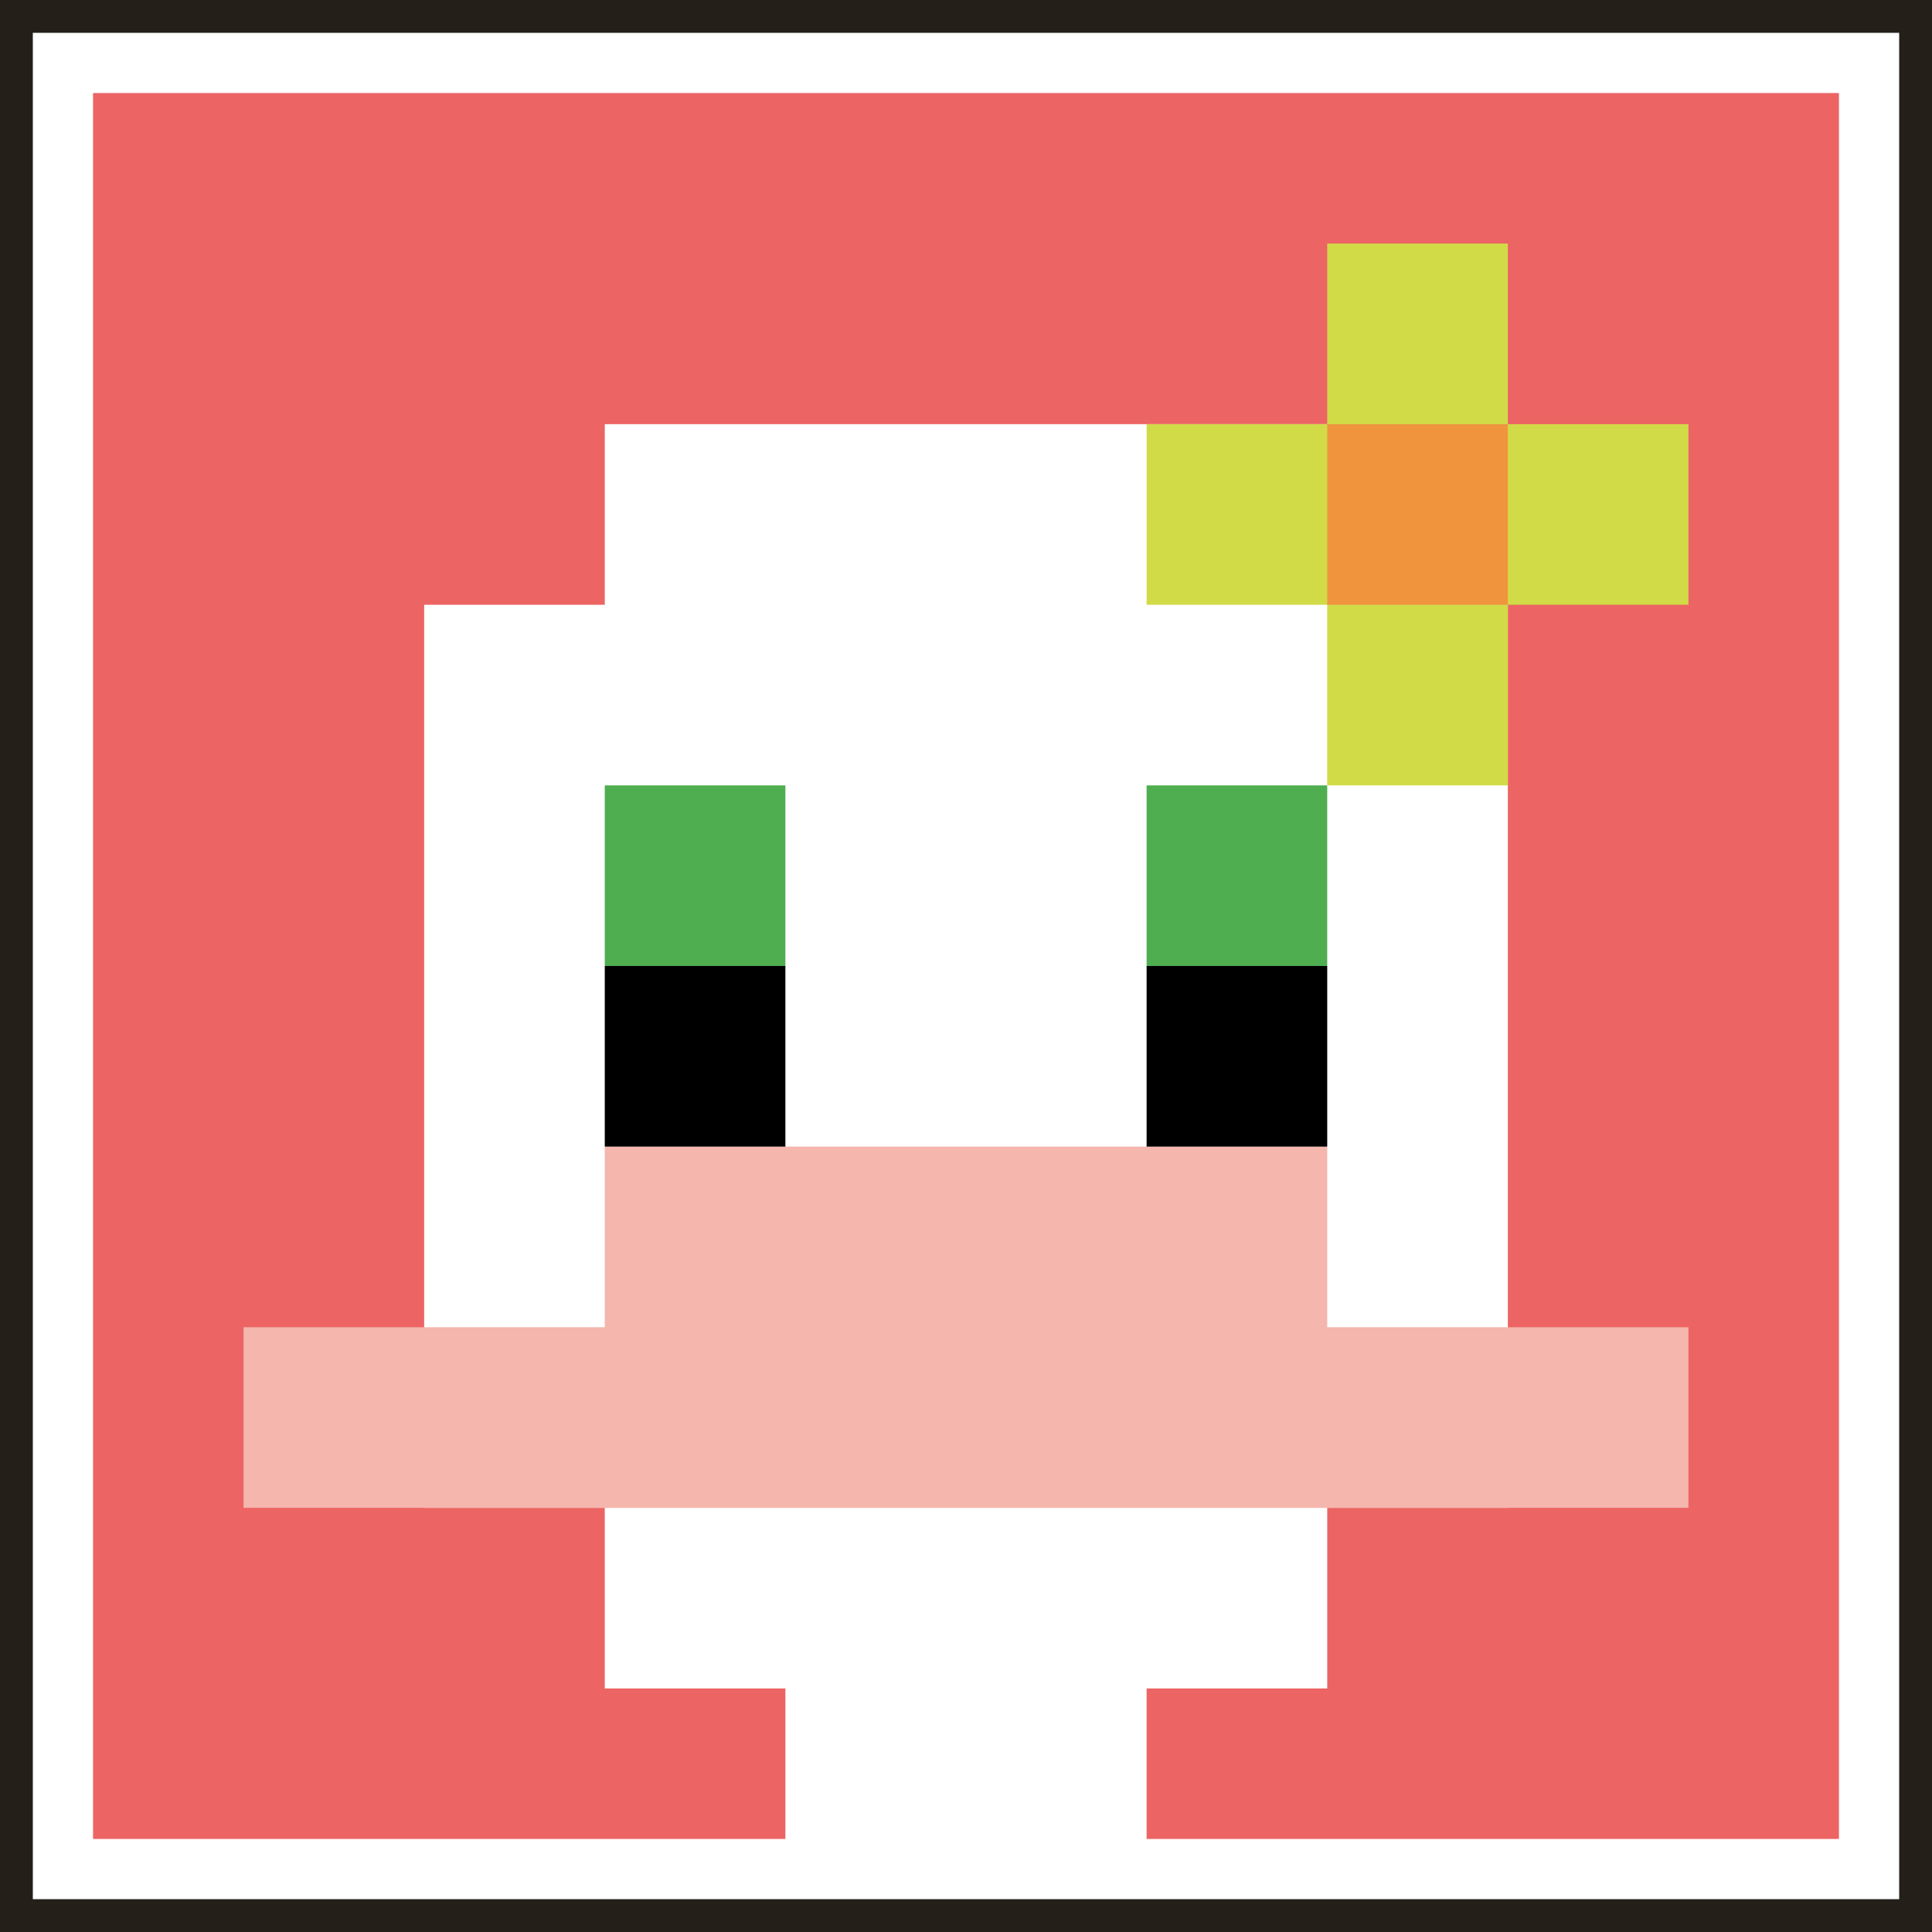
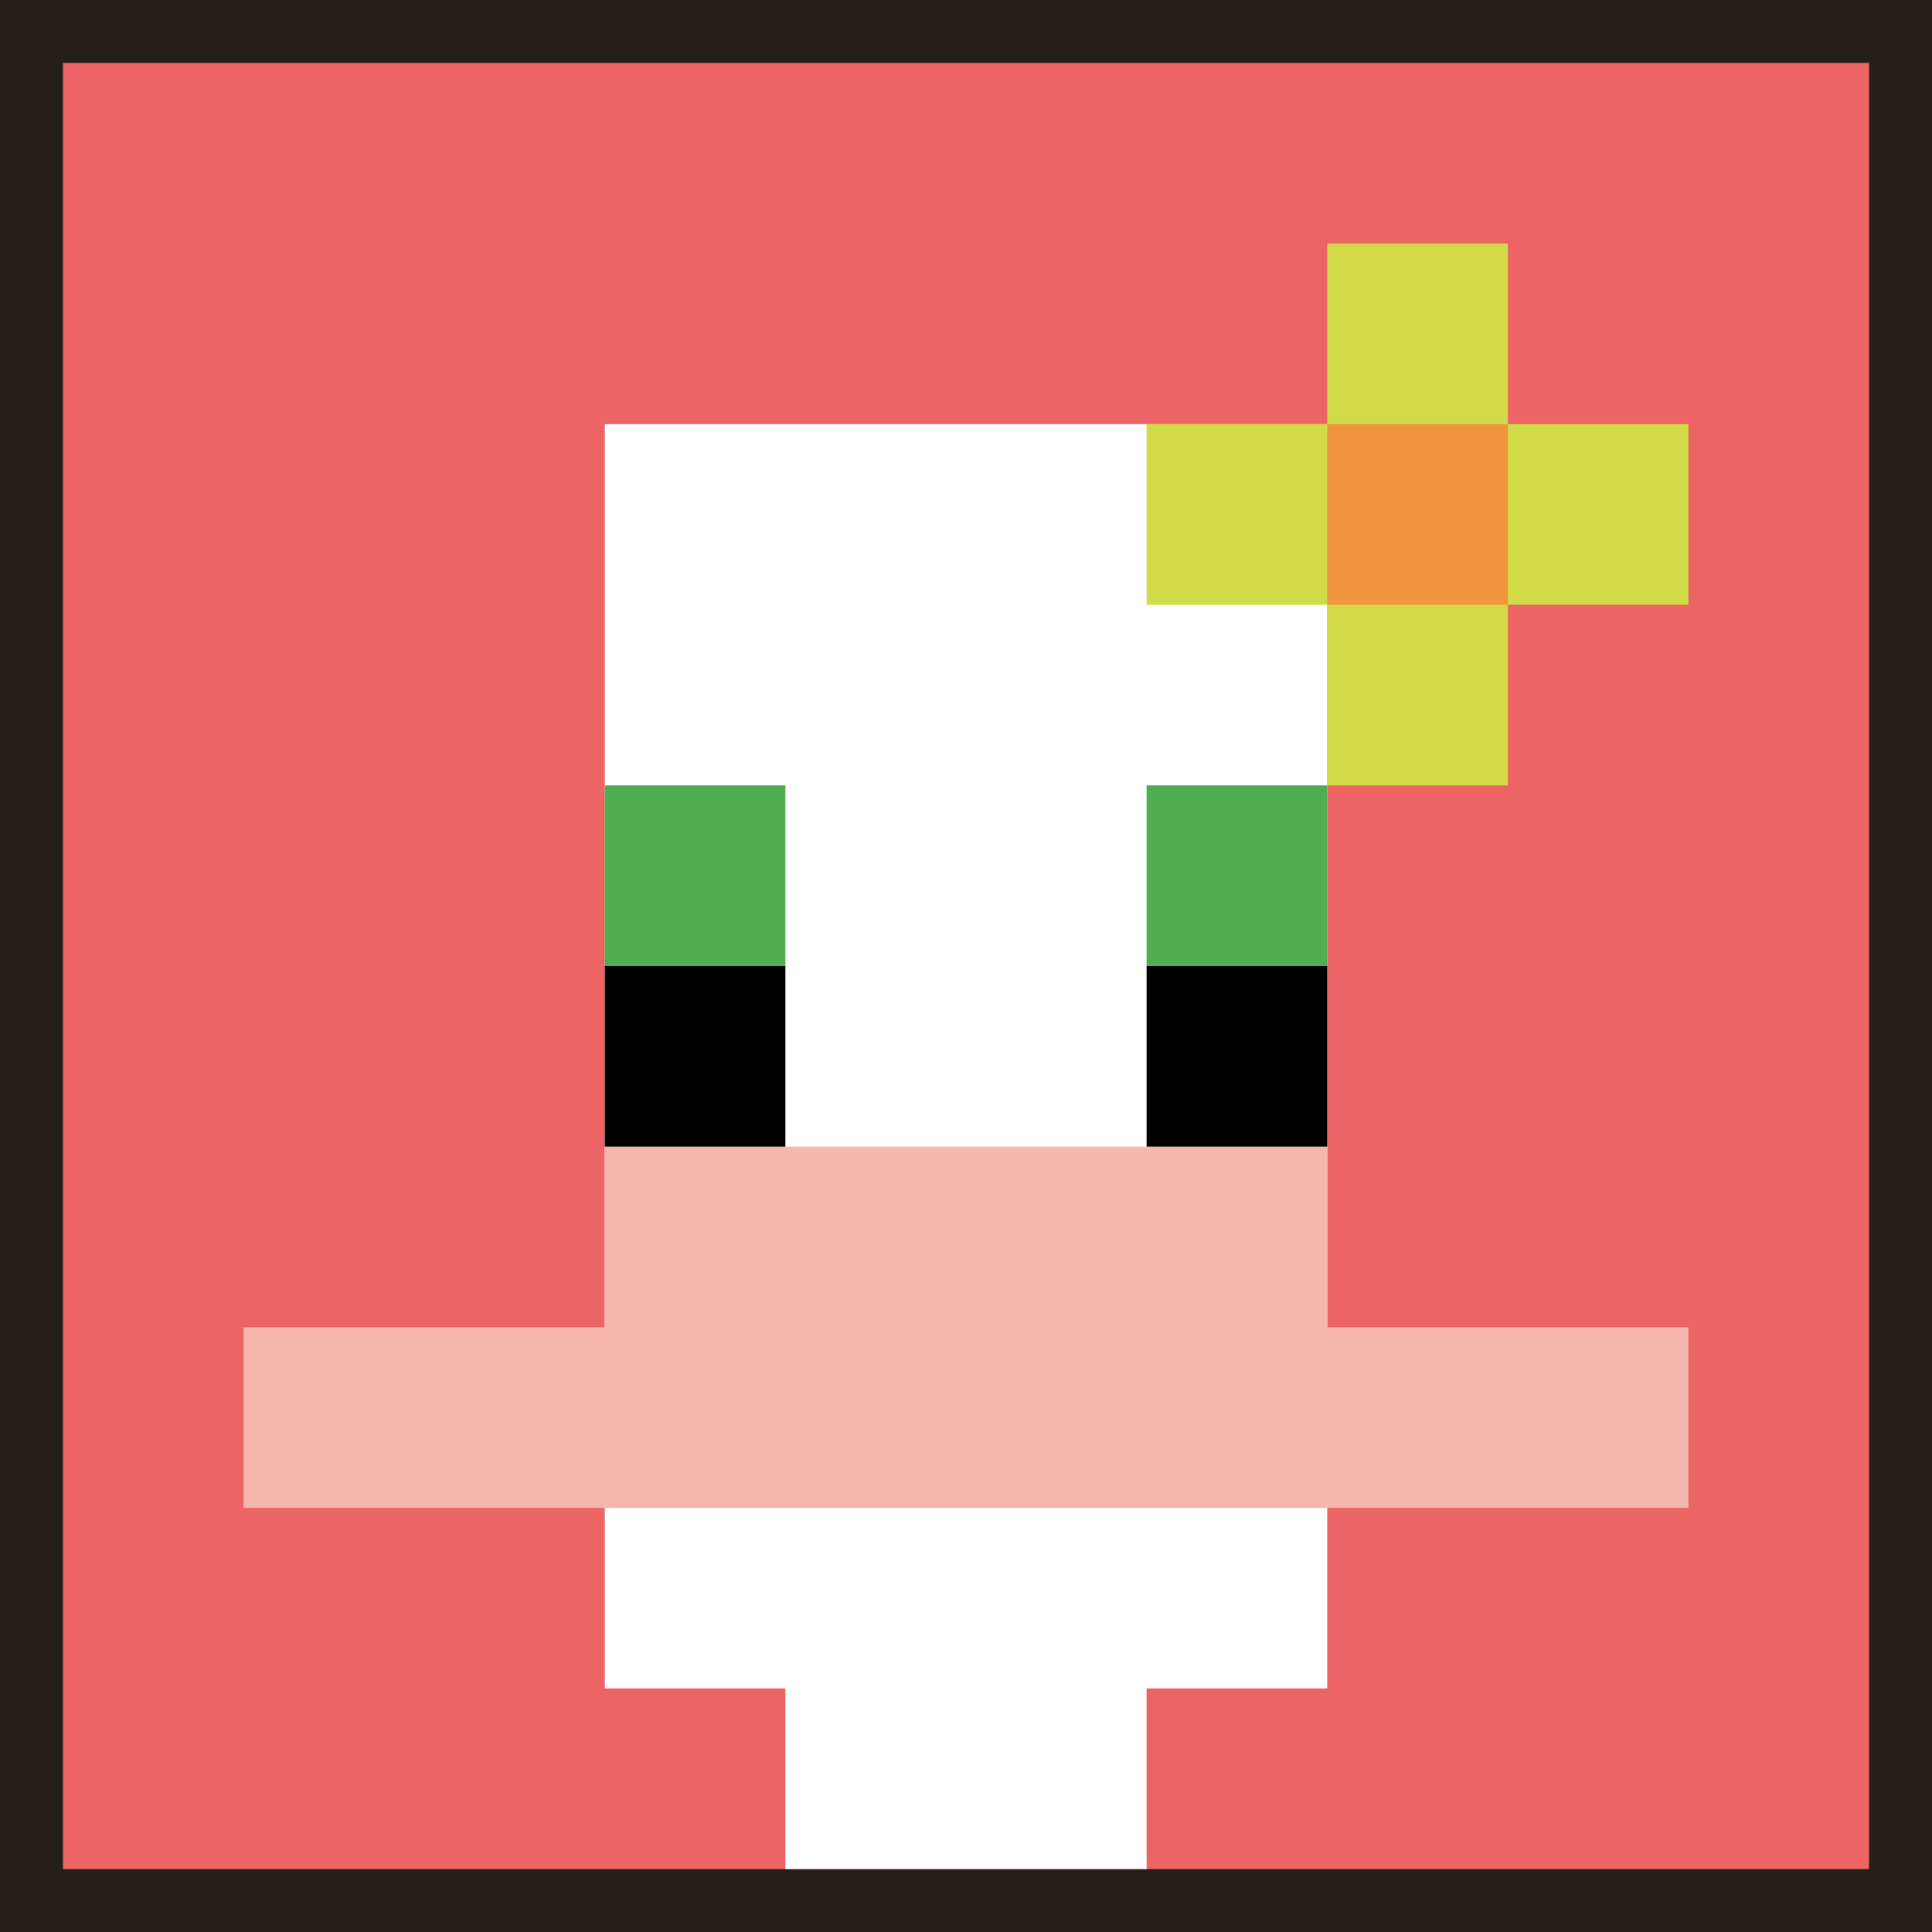
<svg xmlns="http://www.w3.org/2000/svg" version="1.1" width="1013" height="1013">
  <title>'goose-pfp-543804' by Dmitri Cherniak</title>
  <desc>seed=543804
backgroundColor=#241f19
padding=12
innerPadding=33
timeout=2100
dimension=1
border=true
Save=function(){return n.handleSave()}
frame=152

Rendered at Sun Sep 15 2024 11:17:15 GMT+0200 (Mitteleuropäische Sommerzeit)
Generated in &lt;1ms
</desc>
  <defs />
  <rect width="100%" height="100%" fill="#241f19" />
  <g>
    <g id="0-0">
      <rect x="33" y="33" height="947" width="947" fill="#EC6463" />
      <g>
        <rect id="33-33-3-2-4-7" x="317.1" y="222.4" width="378.8" height="662.9" fill="#ffffff" />
-         <rect id="33-33-2-3-6-5" x="222.4" y="317.1" width="568.2" height="473.5" fill="#ffffff" />
        <rect id="33-33-4-8-2-2" x="411.8" y="790.6" width="189.4" height="189.4" fill="#ffffff" />
        <rect id="33-33-1-7-8-1" x="127.7" y="695.9" width="757.6" height="94.7" fill="#F4B6AD" />
        <rect id="33-33-3-6-4-2" x="317.1" y="601.2" width="378.8" height="189.4" fill="#F4B6AD" />
        <rect id="33-33-3-4-1-1" x="317.1" y="411.8" width="94.7" height="94.7" fill="#4FAE4F" />
        <rect id="33-33-6-4-1-1" x="601.2" y="411.8" width="94.7" height="94.7" fill="#4FAE4F" />
        <rect id="33-33-3-5-1-1" x="317.1" y="506.5" width="94.7" height="94.7" fill="#000000" />
        <rect id="33-33-6-5-1-1" x="601.2" y="506.5" width="94.7" height="94.7" fill="#000000" />
        <rect id="33-33-6-2-3-1" x="601.2" y="222.4" width="284.1" height="94.7" fill="#D1DB47" />
        <rect id="33-33-7-1-1-3" x="695.9" y="127.7" width="94.7" height="284.1" fill="#D1DB47" />
        <rect id="33-33-7-2-1-1" x="695.9" y="222.4" width="94.7" height="94.7" fill="#F0943E" />
      </g>
-       <rect x="33" y="33" stroke="white" stroke-width="31.567" height="947" width="947" fill="none" />
    </g>
  </g>
</svg>